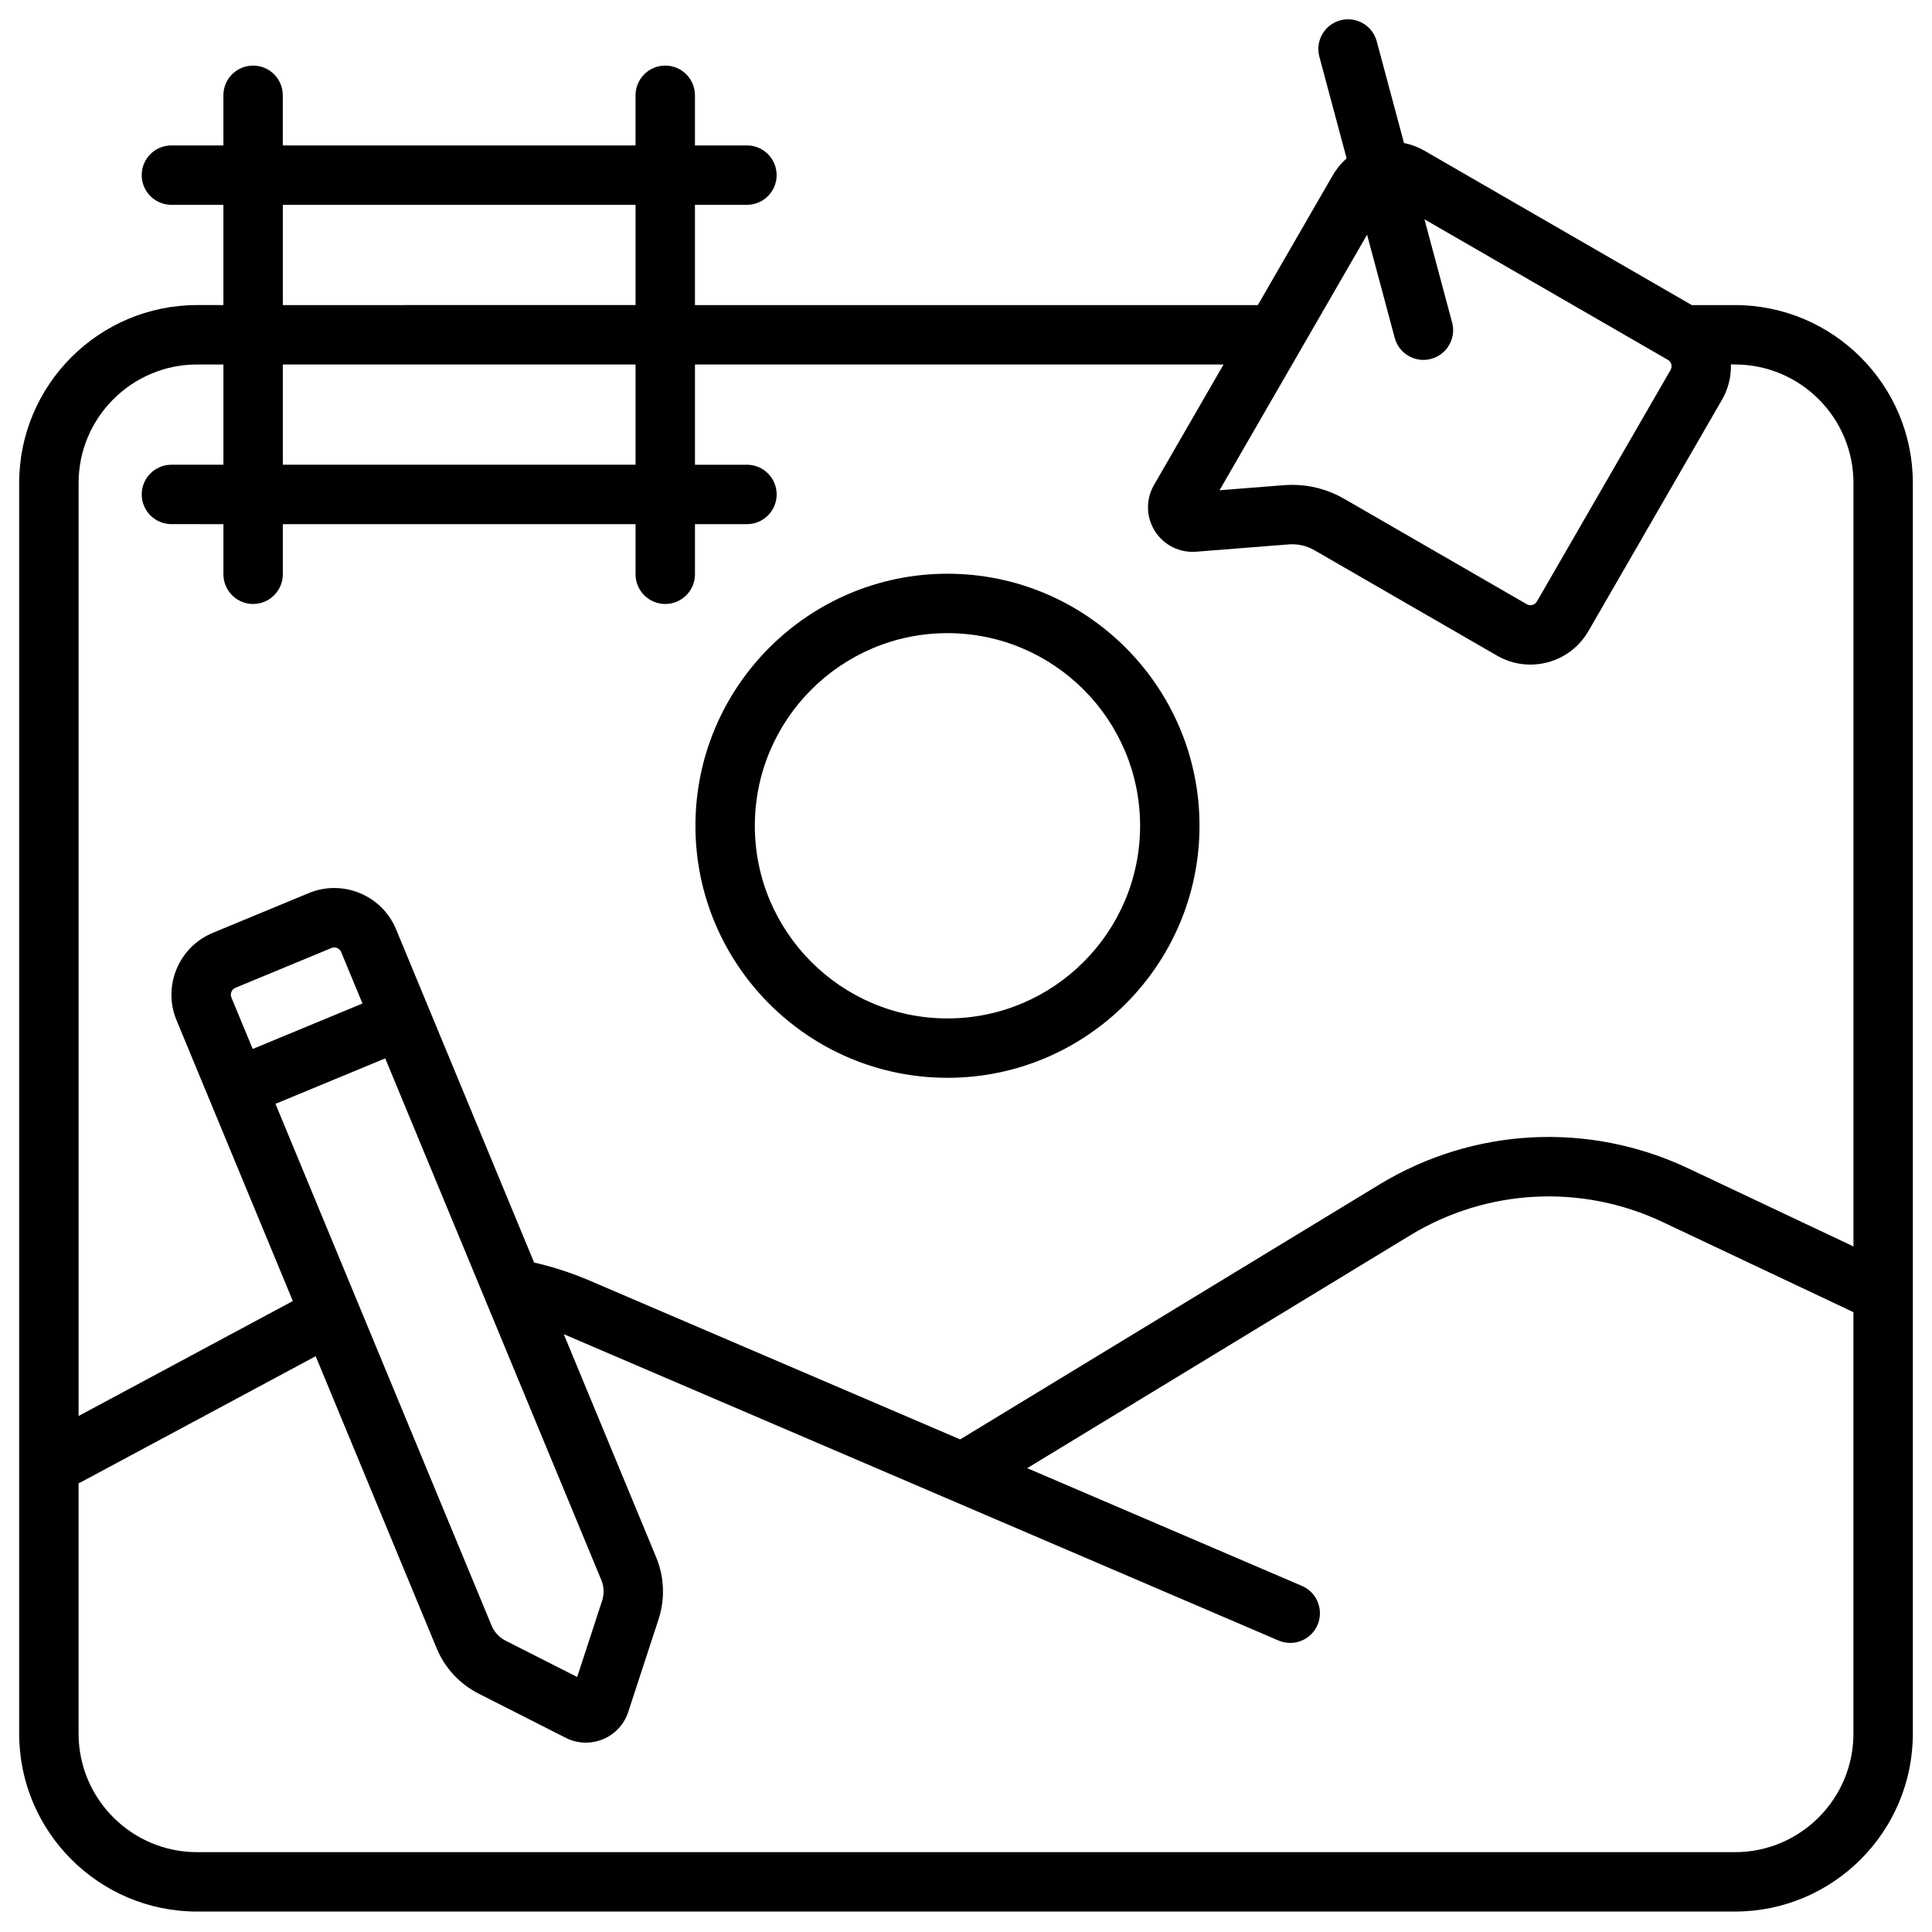
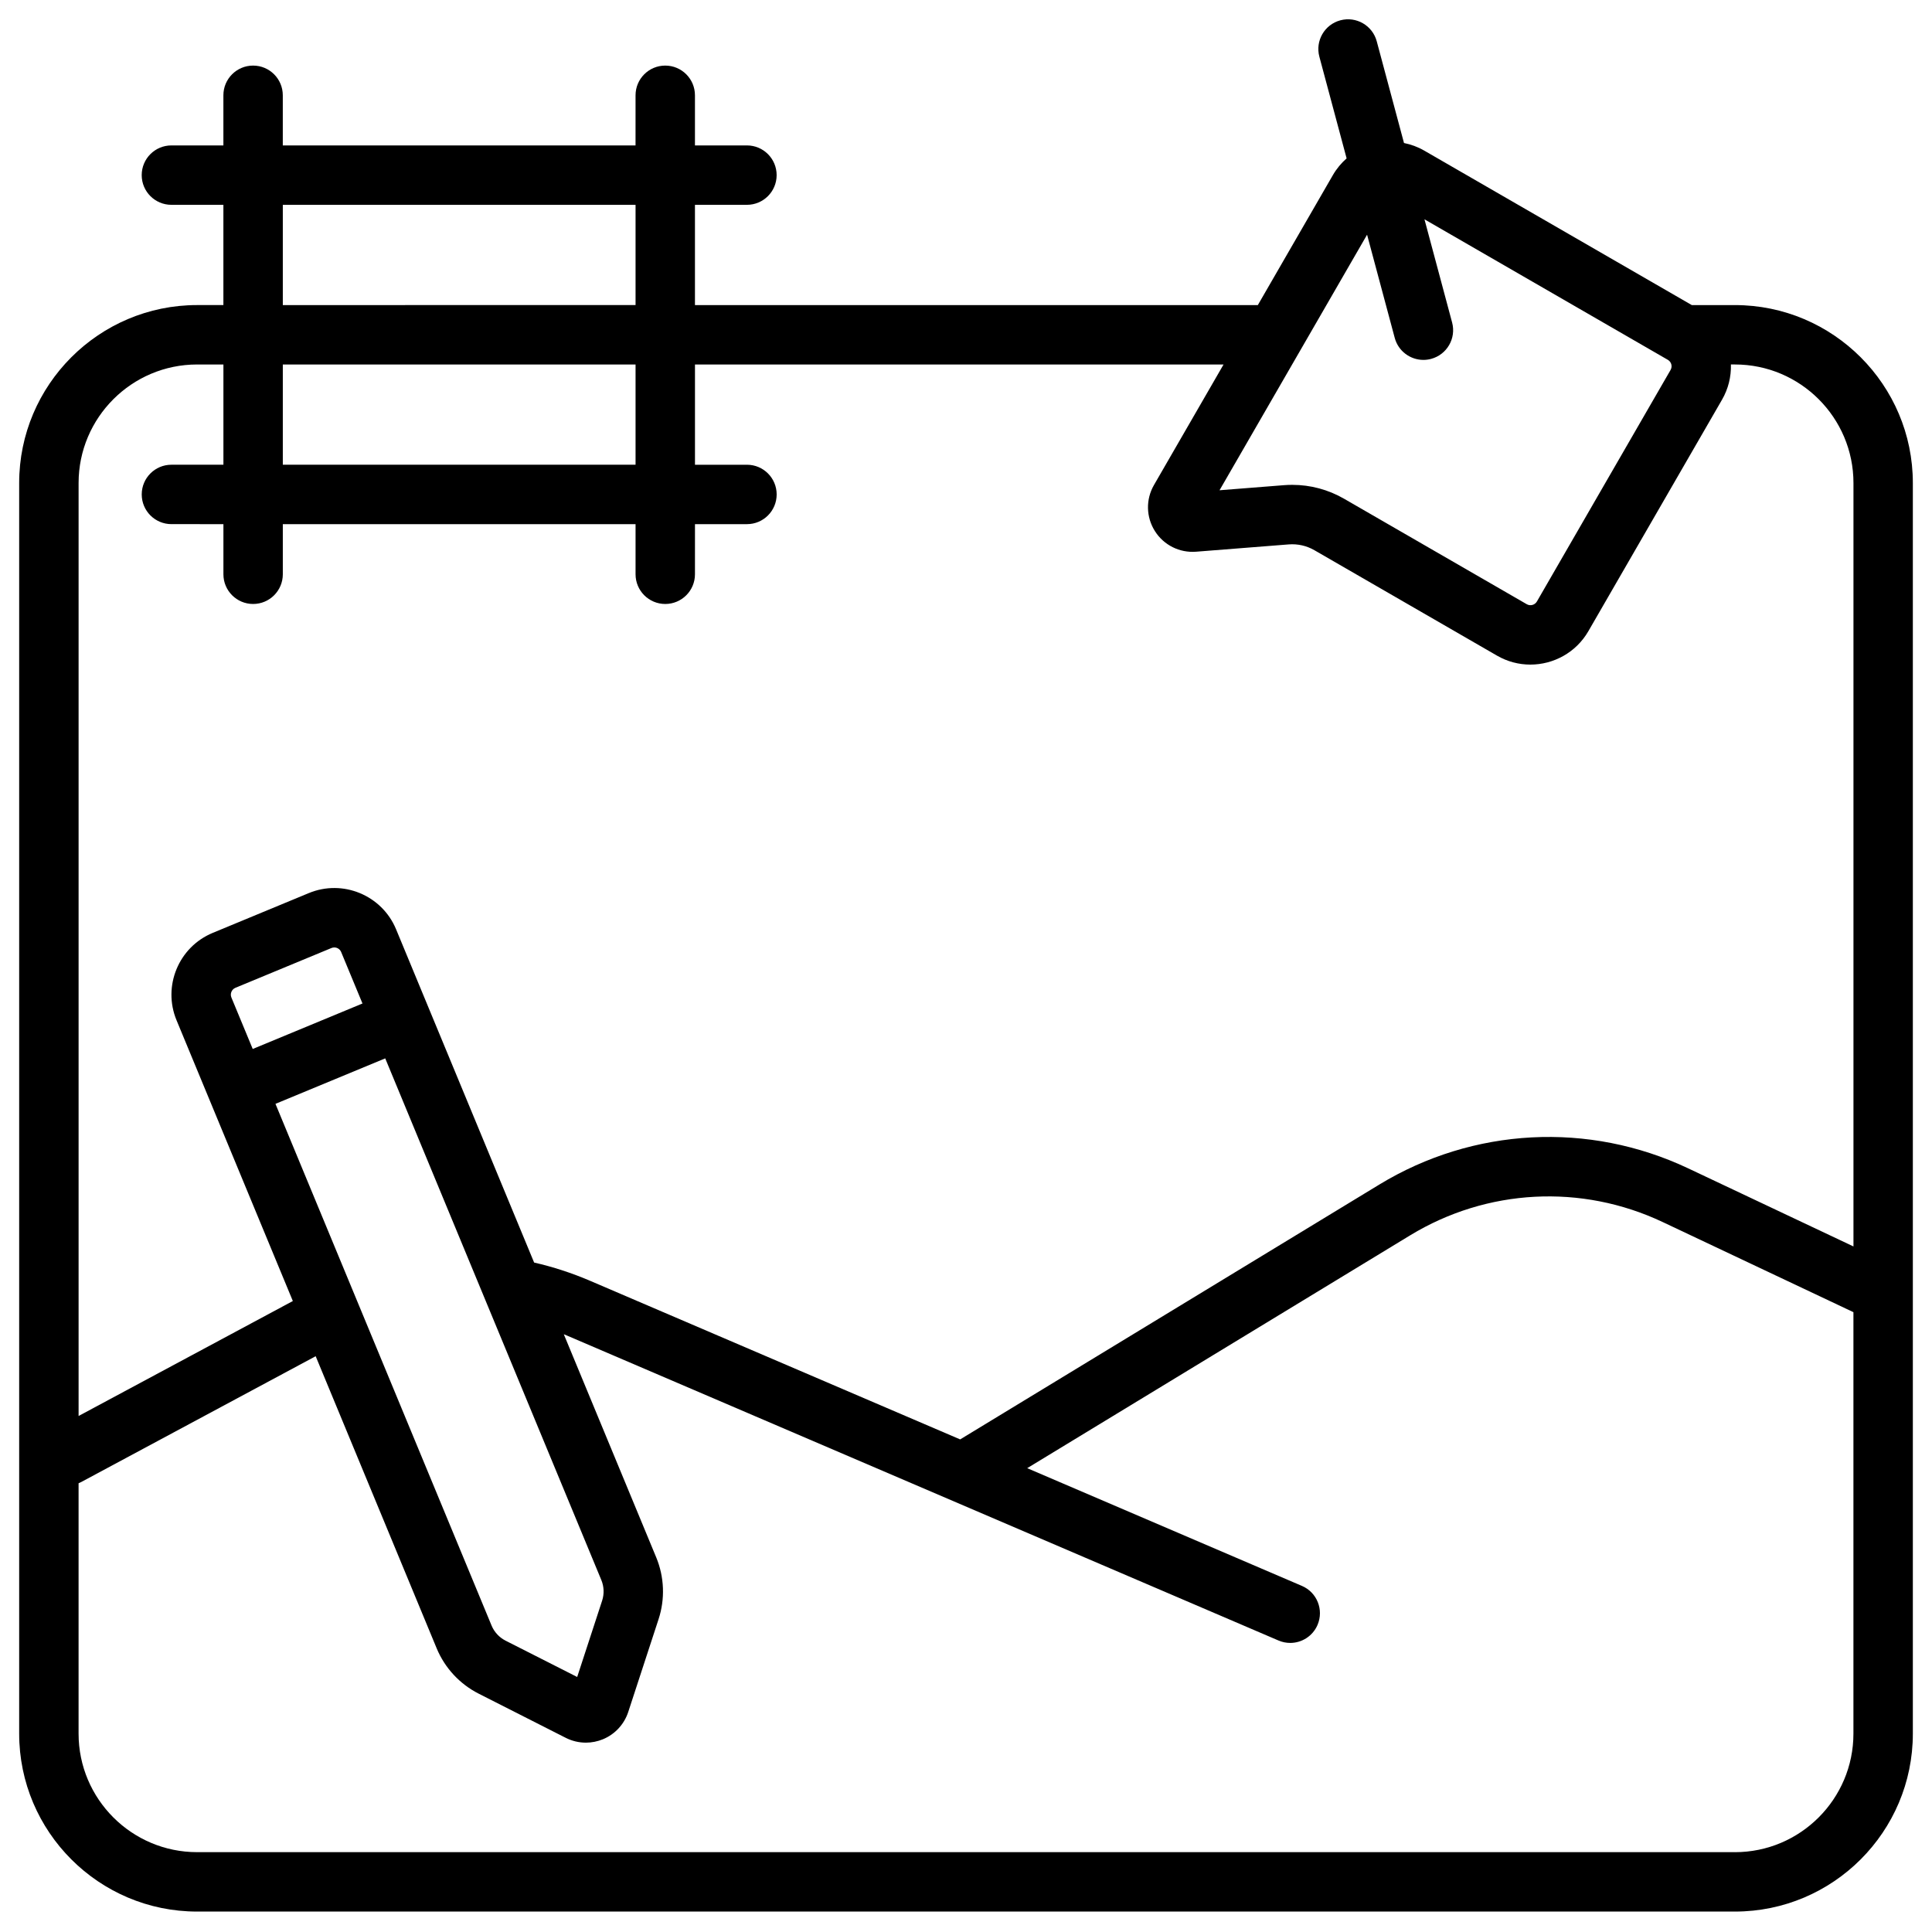
<svg xmlns="http://www.w3.org/2000/svg" fill="#000000" width="800px" height="800px" version="1.1" viewBox="144 144 512 512">
  <g>
-     <path d="m395.09 429.63c36.828 0 66.793-29.965 66.793-66.793 0-36.828-29.965-66.793-66.793-66.793s-66.793 29.965-66.793 66.793c0 36.828 29.961 66.793 66.793 66.793zm0-117.84c28.148 0 51.047 22.898 51.047 51.051 0 28.148-22.898 51.051-51.047 51.051-28.148 0-51.051-22.898-51.051-51.051 0-28.148 22.902-51.051 51.051-51.051z" />
    <path d="m603.77 224.85h-11.426l-70.914-40.941c-1.711-0.988-3.519-1.641-5.356-2.008l-7.223-26.953c-1.125-4.199-5.438-6.688-9.641-5.566-4.199 1.125-6.691 5.441-5.566 9.641l7.223 26.953c-1.406 1.238-2.644 2.707-3.633 4.418l-19.895 34.457h-149.17v-26.57h13.777c4.348 0 7.871-3.523 7.871-7.871s-3.523-7.871-7.871-7.871h-13.777v-13.285c0-4.348-3.523-7.871-7.871-7.871s-7.871 3.523-7.871 7.871l-0.004 13.285h-93.48v-13.285c0-4.348-3.523-7.871-7.871-7.871-4.348 0-7.871 3.523-7.871 7.871v13.285h-13.777c-4.348 0-7.871 3.523-7.871 7.871s3.523 7.871 7.871 7.871h13.777v26.566h-6.969c-26 0.004-47.152 21.156-47.152 47.156v331.43c0 26 21.152 47.152 47.152 47.152h407.54c26 0 47.152-21.152 47.152-47.152v-331.43c0-26-21.152-47.152-47.152-47.152zm-97.48-18.652 7.328 27.344c0.941 3.516 4.121 5.836 7.598 5.836 0.676 0 1.359-0.086 2.043-0.27 4.199-1.125 6.691-5.441 5.566-9.641l-7.328-27.348 64.496 37.238c0.582 0.336 0.82 0.836 0.918 1.195s0.141 0.91-0.195 1.492l-35.422 61.355c-0.543 0.941-1.75 1.262-2.688 0.723l-48.395-27.941c-4.211-2.434-8.926-3.691-13.75-3.691-0.727 0-1.461 0.027-2.191 0.086l-17.082 1.348zm-287.34-7.918h93.48v26.566l-93.48 0.004zm0 42.312h93.48v26.566h-93.48zm-22.711 0h6.969v26.566h-13.777c-4.348 0-7.871 3.523-7.871 7.871s3.523 7.871 7.871 7.871l13.777 0.004v13.285c0 4.348 3.523 7.871 7.871 7.871 4.348 0 7.871-3.523 7.871-7.871v-13.285h93.48v13.285c0 4.348 3.523 7.871 7.871 7.871 4.348 0 7.871-3.523 7.871-7.871l0.004-13.285h13.777c4.348 0 7.871-3.523 7.871-7.871s-3.523-7.871-7.871-7.871h-13.777v-26.57h140.08l-18.441 31.941c-2.199 3.809-2.106 8.488 0.242 12.207s6.531 5.809 10.914 5.469l24.539-1.934c2.391-0.188 4.754 0.344 6.832 1.543l48.395 27.941c2.781 1.605 5.82 2.367 8.824 2.367 6.125 0 12.094-3.176 15.371-8.852l35.426-61.355c1.66-2.879 2.445-6.09 2.352-9.328h1.07c17.316 0 31.406 14.09 31.406 31.41v202.32l-43.816-20.703c-26.344-12.445-56.934-10.84-81.828 4.297l-111.09 67.543-98.062-42.027c-4.848-2.078-9.816-3.691-14.844-4.844l-36.582-88.316c-3.738-9.023-14.117-13.328-23.141-9.586l-25.457 10.543c-9.023 3.738-13.32 14.121-9.586 23.141l30.824 74.418-56.777 30.465v-247.25c0-17.32 14.09-31.41 31.41-31.41zm20.762 195.94 29.09-12.051 57.27 138.25c0.719 1.734 0.793 3.676 0.211 5.461l-6.613 20.227-18.977-9.625c-1.676-0.852-2.992-2.273-3.711-4.008zm-11.676-28.18c-0.414-1.004 0.062-2.156 1.066-2.574l25.453-10.543c0.246-0.102 0.5-0.148 0.75-0.148 0.773 0 1.508 0.457 1.82 1.215l5.648 13.637-29.086 12.051zm398.45 226.49h-407.54c-17.32 0-31.41-14.09-31.41-31.406v-66.359c0.258-0.105 0.512-0.223 0.762-0.355l62.07-33.309 32.062 77.402c2.156 5.203 6.109 9.473 11.133 12.023l23.07 11.703c1.676 0.852 3.508 1.281 5.344 1.281 1.531 0 3.066-0.301 4.519-0.898 3.188-1.32 5.633-3.961 6.707-7.242l8.039-24.59c1.75-5.356 1.527-11.172-0.629-16.375l-24.488-59.121c0.258 0.105 0.516 0.203 0.77 0.312l188.64 80.848c1.012 0.434 2.062 0.637 3.098 0.637 3.055 0 5.961-1.789 7.238-4.773 1.711-3.996-0.137-8.625-4.133-10.336l-72.805-31.203 101.49-61.707c20.359-12.379 45.379-13.695 66.922-3.516l50.543 23.883v111.7c0 17.316-14.09 31.406-31.41 31.406z" />
  </g>
</svg>